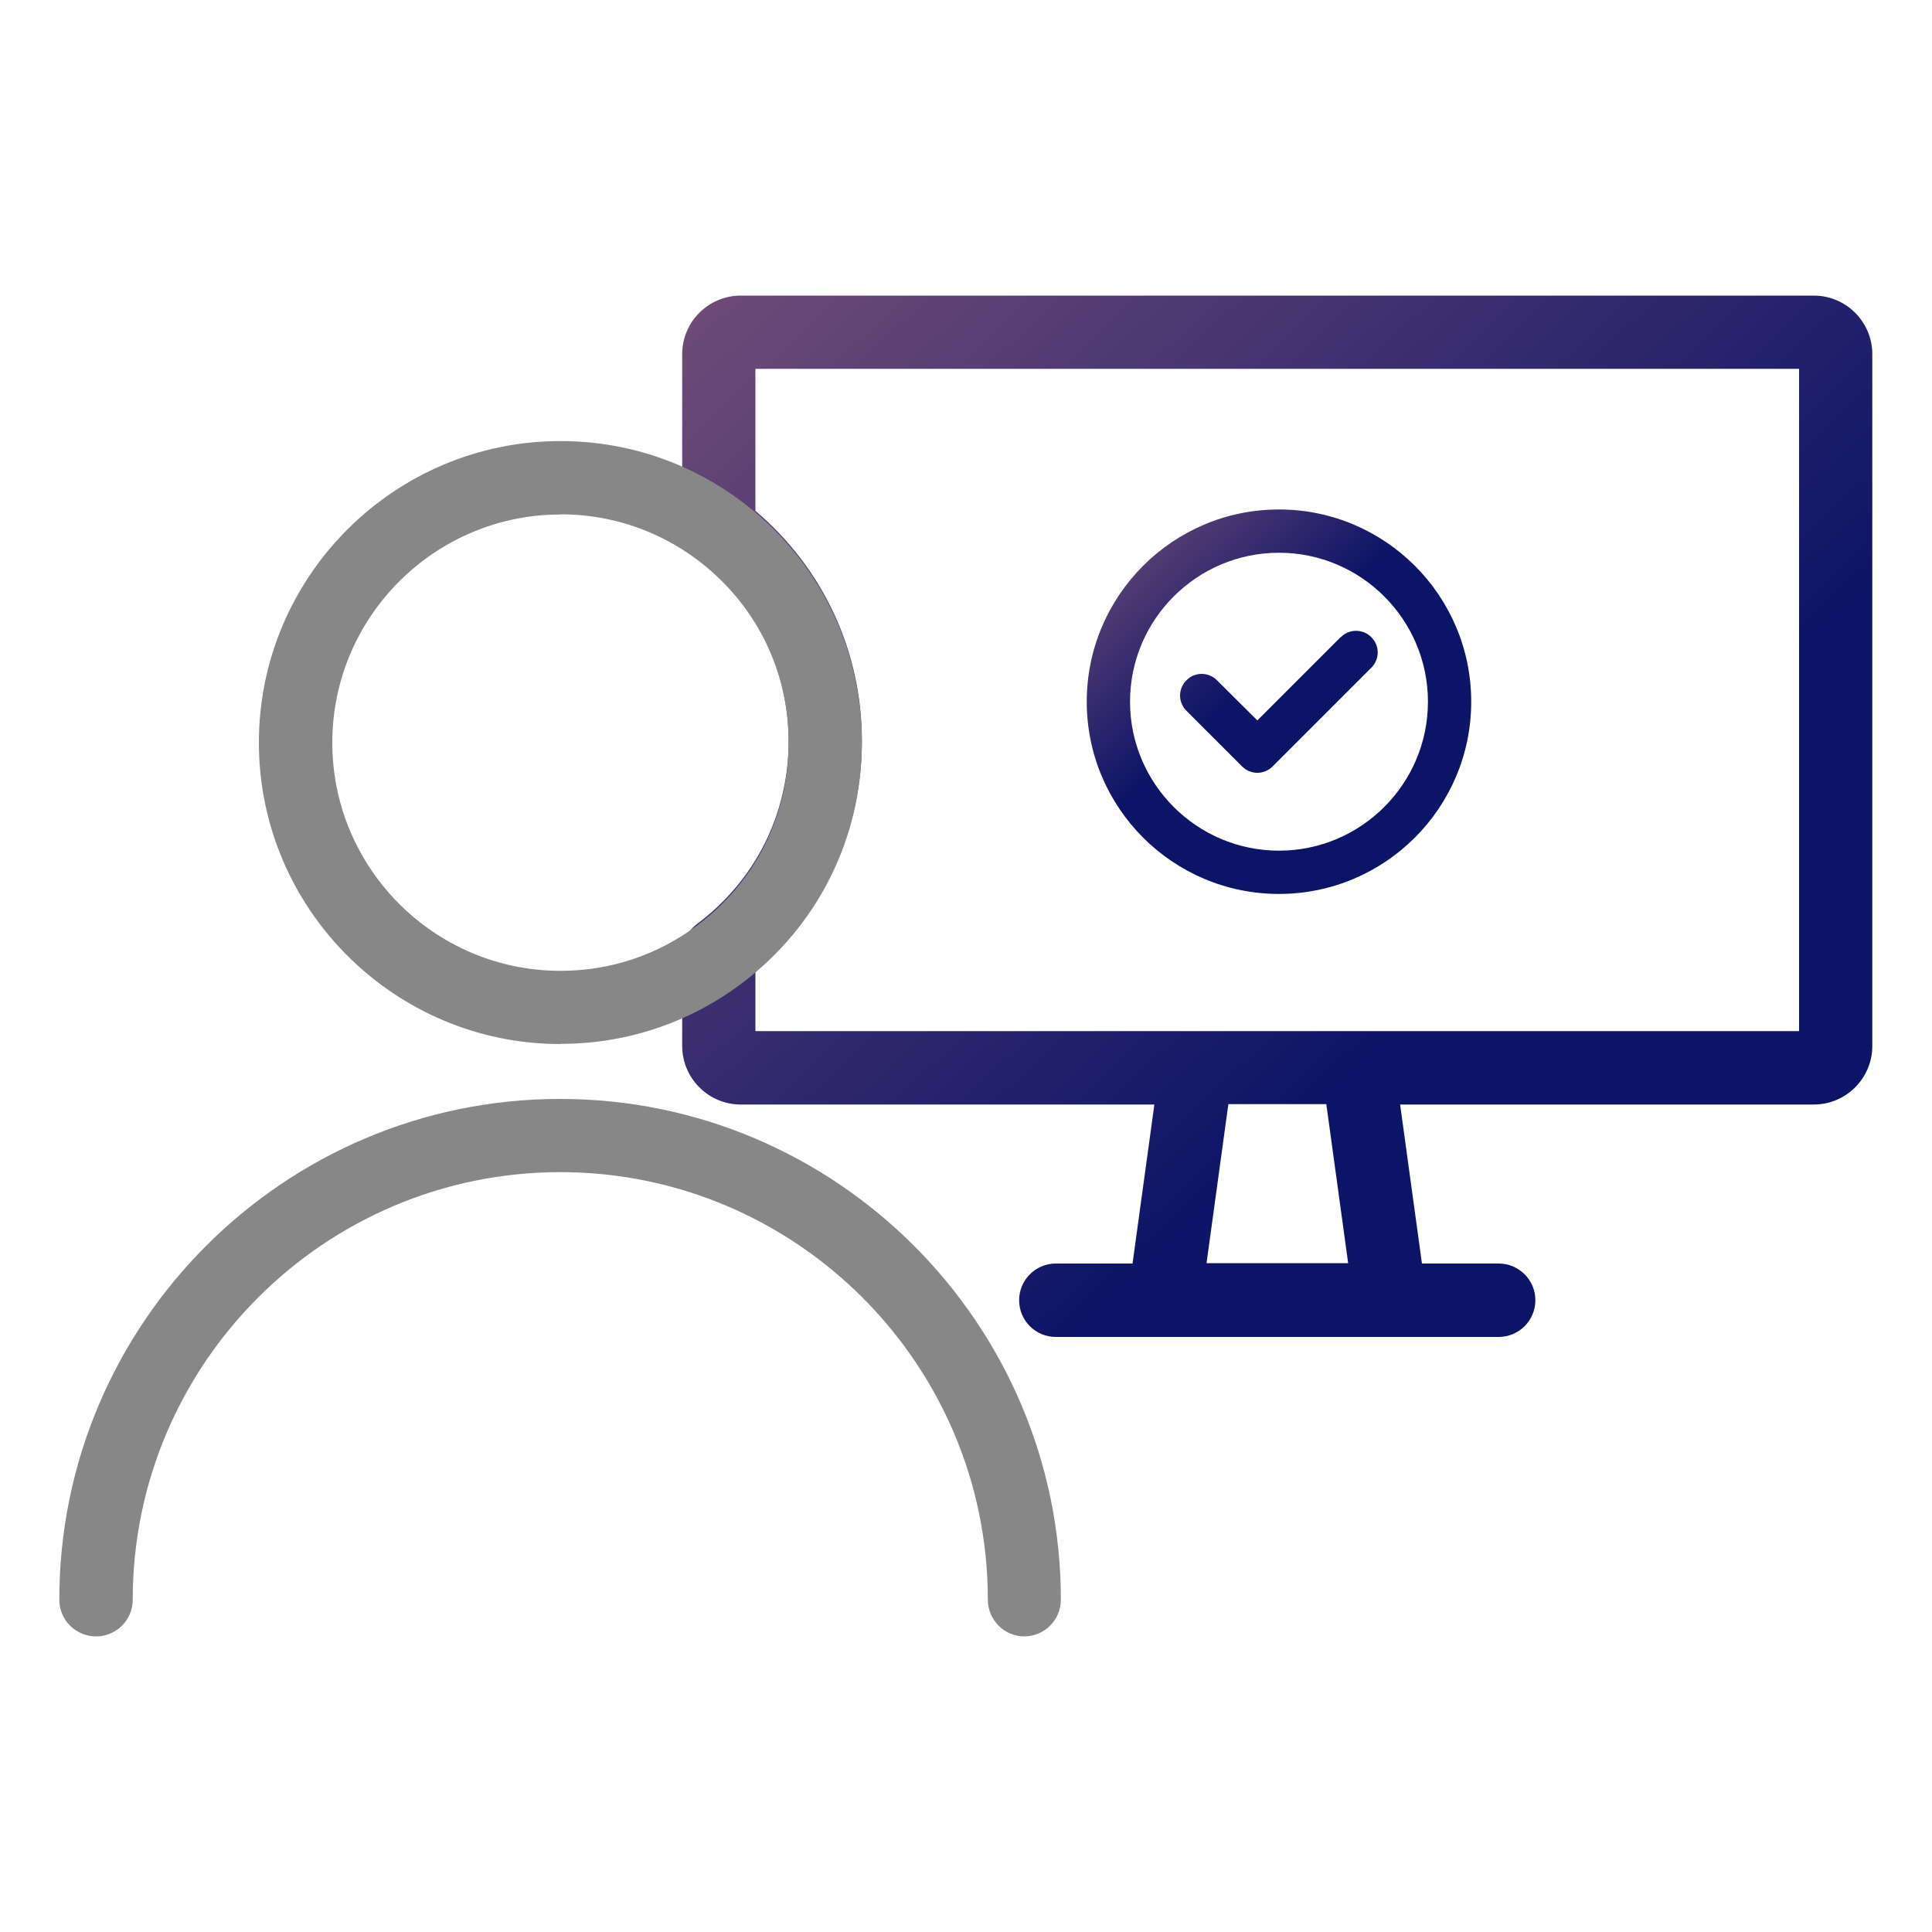
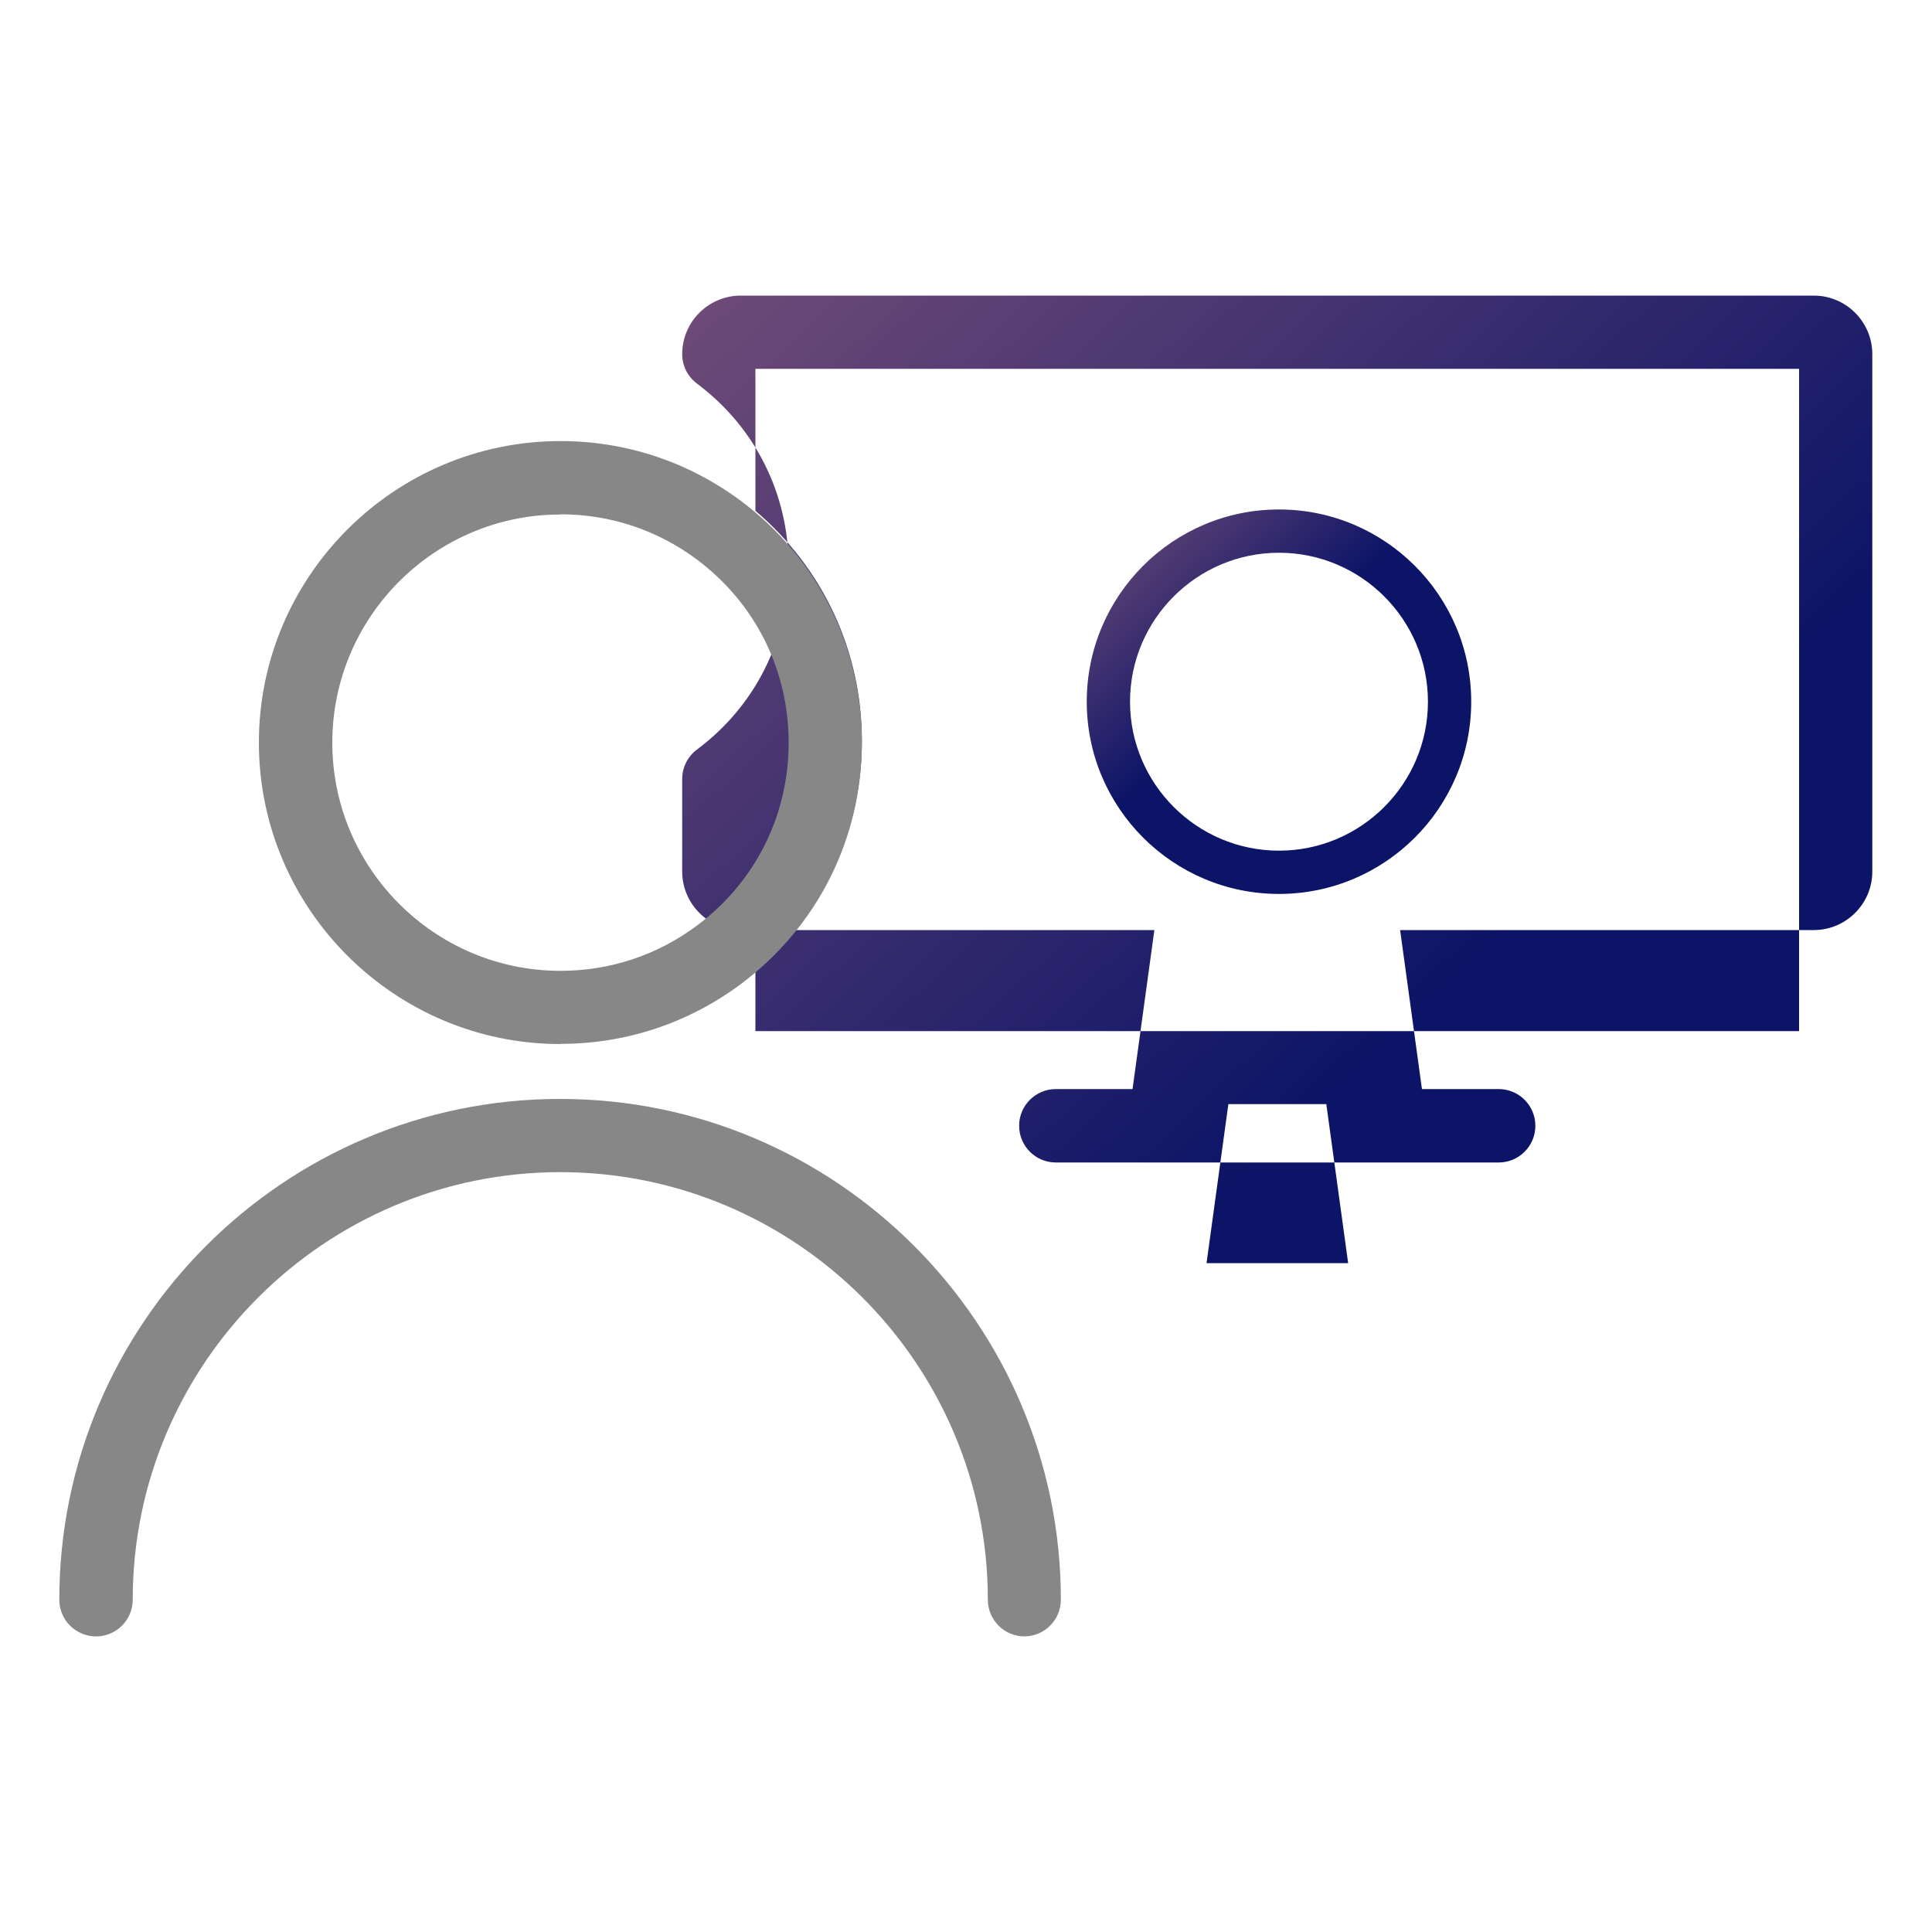
<svg xmlns="http://www.w3.org/2000/svg" xmlns:xlink="http://www.w3.org/1999/xlink" id="_レイヤー_1" data-name="レイヤー_1" width="100" height="100" viewBox="0 0 100 100">
  <defs>
    <style>
      .cls-1 {
        fill: url(#_名称未設定グラデーション_403-3);
      }

      .cls-2 {
        fill: url(#_名称未設定グラデーション_403-2);
      }

      .cls-3 {
        fill: url(#_名称未設定グラデーション_403);
      }

      .cls-4 {
        fill: #878787;
      }
    </style>
    <linearGradient id="_名称未設定グラデーション_403" data-name="名称未設定グラデーション 403" x1="30.38" y1="-1.79" x2="77.71" y2="48.57" gradientUnits="userSpaceOnUse">
      <stop offset="0" stop-color="#8d5c7d" />
      <stop offset="1" stop-color="#0c1467" />
    </linearGradient>
    <linearGradient id="_名称未設定グラデーション_403-2" data-name="名称未設定グラデーション 403" x1="54.64" y1="24.08" x2="65.01" y2="35.05" xlink:href="#_名称未設定グラデーション_403" />
    <linearGradient id="_名称未設定グラデーション_403-3" data-name="名称未設定グラデーション 403" x1="55.36" y1="23.4" x2="65.72" y2="34.38" xlink:href="#_名称未設定グラデーション_403" />
  </defs>
  <g>
-     <path class="cls-3" d="M93.88,15.3h-55.54c-1.67,0-3.03,1.36-3.03,3.03v9.03c0,.6.28,1.16.76,1.52,3.02,2.26,4.75,5.71,4.75,9.48s-1.73,7.22-4.75,9.47c-.48.36-.76.92-.76,1.52v4.79c0,1.67,1.36,3.03,3.03,3.03h21.41l-1.13,8.23h-3.97c-1.05,0-1.9.85-1.9,1.9s.85,1.9,1.9,1.9h22.92c1.05,0,1.9-.85,1.9-1.9s-.85-1.9-1.9-1.9h-3.97l-1.13-8.23h21.41c1.67,0,3.03-1.36,3.03-3.03V18.33c0-1.67-1.36-3.03-3.03-3.03ZM62.45,65.38l1.13-8.23h5.07l1.13,8.23h-7.33ZM93.12,53.37h-54.02v-3.12c3.51-2.97,5.51-7.26,5.51-11.9s-2-8.93-5.51-11.91v-7.35h54.02v34.28Z" />
+     <path class="cls-3" d="M93.88,15.3h-55.54c-1.67,0-3.03,1.36-3.03,3.03c0,.6.28,1.16.76,1.52,3.02,2.26,4.75,5.71,4.75,9.48s-1.73,7.22-4.75,9.47c-.48.36-.76.92-.76,1.52v4.79c0,1.67,1.36,3.03,3.03,3.03h21.41l-1.13,8.23h-3.97c-1.05,0-1.9.85-1.9,1.9s.85,1.9,1.9,1.9h22.92c1.05,0,1.9-.85,1.9-1.9s-.85-1.9-1.9-1.9h-3.97l-1.13-8.23h21.41c1.67,0,3.03-1.36,3.03-3.03V18.33c0-1.67-1.36-3.03-3.03-3.03ZM62.45,65.38l1.13-8.23h5.07l1.13,8.23h-7.33ZM93.12,53.37h-54.02v-3.12c3.51-2.97,5.51-7.26,5.51-11.9s-2-8.93-5.51-11.91v-7.35h54.02v34.28Z" />
    <path class="cls-4" d="M53.03,84.7c-1.05,0-1.9-.85-1.9-1.9,0-12.2-9.93-22.13-22.13-22.13s-22.13,9.93-22.13,22.13c0,1.05-.85,1.9-1.9,1.9s-1.9-.85-1.9-1.9c0-14.29,11.63-25.92,25.92-25.92s25.92,11.63,25.92,25.92c0,1.05-.85,1.9-1.9,1.9Z" />
  </g>
  <path class="cls-4" d="M29.01,54.04c-8.6,0-15.61-7-15.61-15.6s7-15.61,15.61-15.61c3.39,0,6.61,1.07,9.33,3.09,3.99,2.98,6.27,7.54,6.27,12.51s-2.29,9.53-6.27,12.51c-2.72,2.02-5.94,3.09-9.33,3.09ZM29.01,26.63c-6.51,0-11.81,5.3-11.81,11.81s5.3,11.81,11.81,11.81c2.57,0,5.01-.81,7.06-2.34,3.02-2.25,4.75-5.7,4.75-9.47s-1.73-7.22-4.75-9.48c-2.05-1.53-4.49-2.34-7.06-2.34Z" />
  <g>
    <path class="cls-2" d="M66.2,26.37c-5.49,0-9.95,4.46-9.95,9.95s4.46,9.95,9.95,9.95,9.95-4.46,9.95-9.95-4.46-9.95-9.95-9.95ZM73.91,36.32c0,4.25-3.46,7.71-7.71,7.71s-7.71-3.46-7.71-7.71,3.46-7.71,7.71-7.71,7.71,3.46,7.71,7.71Z" />
-     <path class="cls-1" d="M69.4,32.97l-4.32,4.32-2.09-2.08c-.44-.44-1.15-.44-1.58,0-.21.21-.33.49-.33.79s.12.58.33.79l2.88,2.88c.21.21.49.33.79.33s.58-.12.79-.33l5.11-5.11c.21-.21.33-.49.33-.79s-.12-.58-.33-.79c-.44-.44-1.15-.44-1.58,0Z" />
  </g>
</svg>